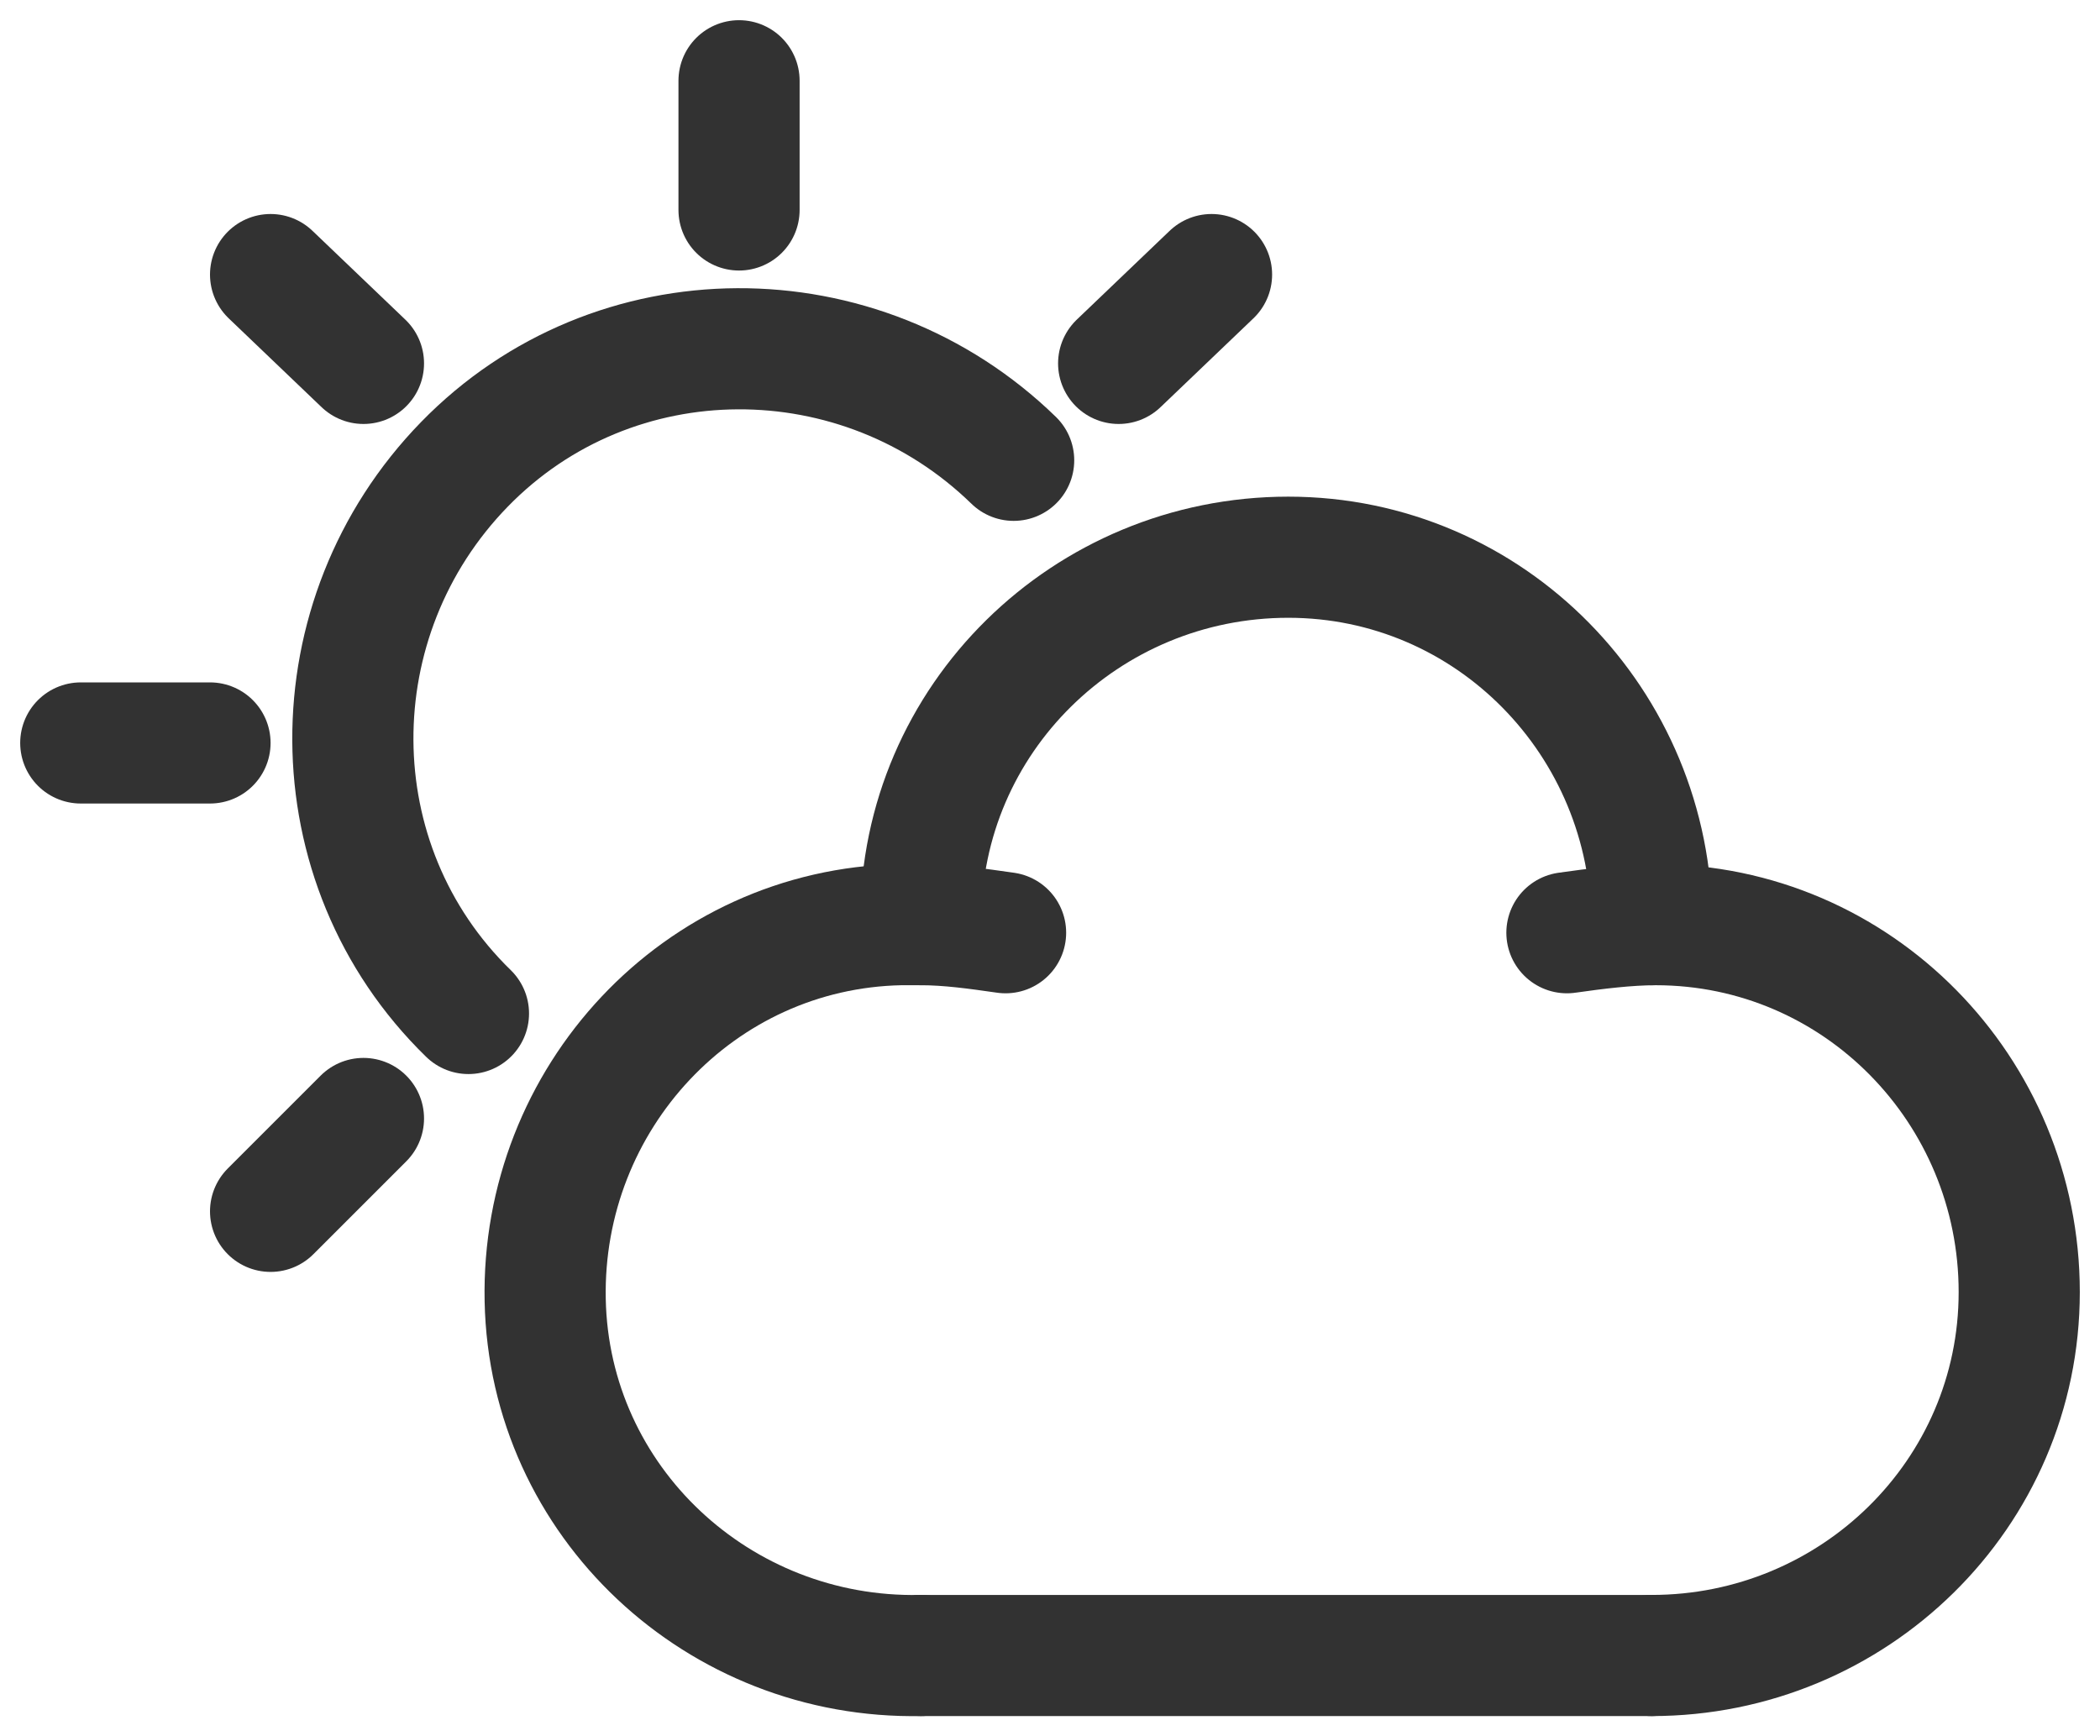
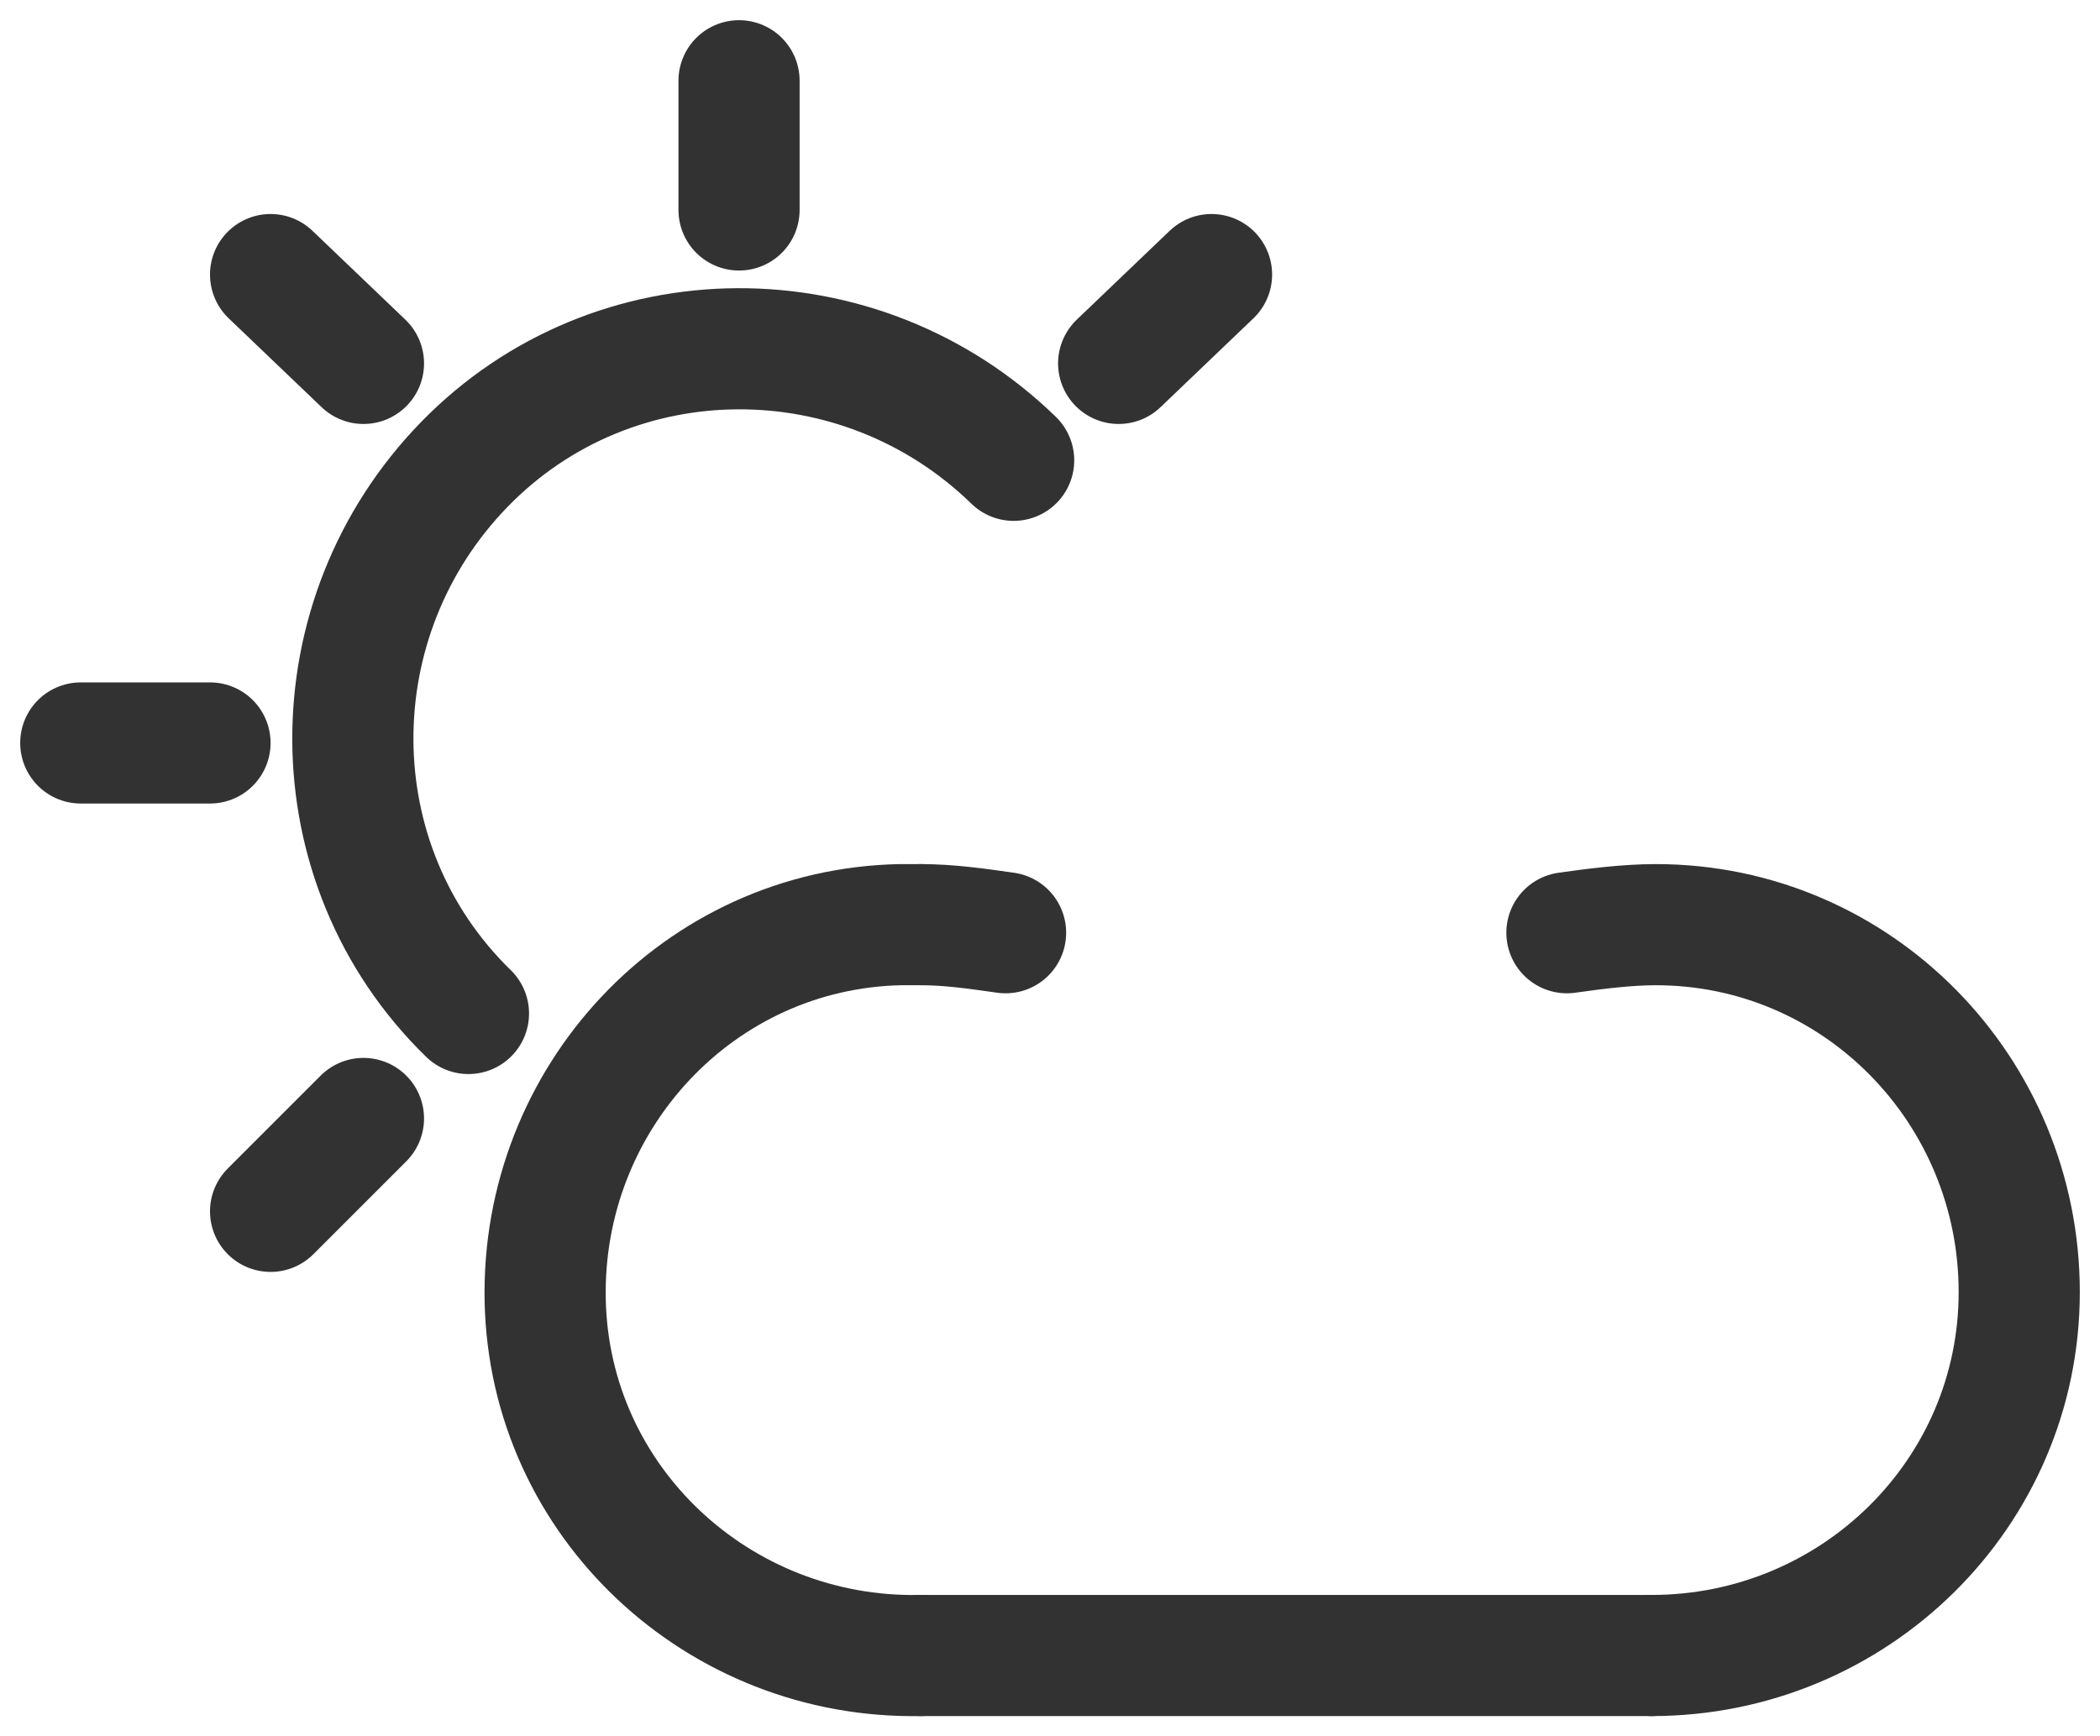
<svg xmlns="http://www.w3.org/2000/svg" version="1.1" id="Layer_1" x="0px" y="0px" viewBox="0 0 52 43" style="enable-background:new 0 0 52 43;" xml:space="preserve">
  <style type="text/css">
	.st0{fill:none;stroke:#323232;stroke-width:3;stroke-linecap:round;stroke-linejoin:round;}
</style>
  <g id="Layer_2_00000100348134811915123170000005448653917803404416_">
    <g id="Layer_1-2">
      <g id="Layer_2-2">
        <g id="Layer_1-2-2">
          <path class="st0" d="M11.6,25.1c-3.8-3.7-3.8-9.8-0.1-13.6s9.8-3.8,13.6-0.1" />
          <line class="st0" x1="18.3" y1="5.2" x2="18.3" y2="2" />
          <line class="st0" x1="9" y1="9" x2="6.7" y2="6.8" />
          <line class="st0" x1="5.2" y1="18.4" x2="2" y2="18.4" />
          <line class="st0" x1="9" y1="27.7" x2="6.7" y2="30" />
          <line class="st0" x1="27.7" y1="9" x2="30" y2="6.8" />
          <path class="st0" d="M22.8,22.9c0.7,0,1.4,0.1,2.1,0.2" />
          <path class="st0" d="M22.8,41c-5,0.1-9.2-3.8-9.3-8.8s3.8-9.2,8.8-9.3h0.5" />
-           <path class="st0" d="M40.9,22.9c0-5-4-9.1-9-9.1s-9.1,4-9.1,9l0,0l0,0" />
          <path class="st0" d="M40.9,41c5,0,9.1-4,9.1-9s-4-9.1-9-9.1c-0.7,0-1.5,0.1-2.2,0.2" />
          <polyline class="st0" points="40.9,41 31.8,41 22.8,41     " />
        </g>
      </g>
    </g>
  </g>
</svg>